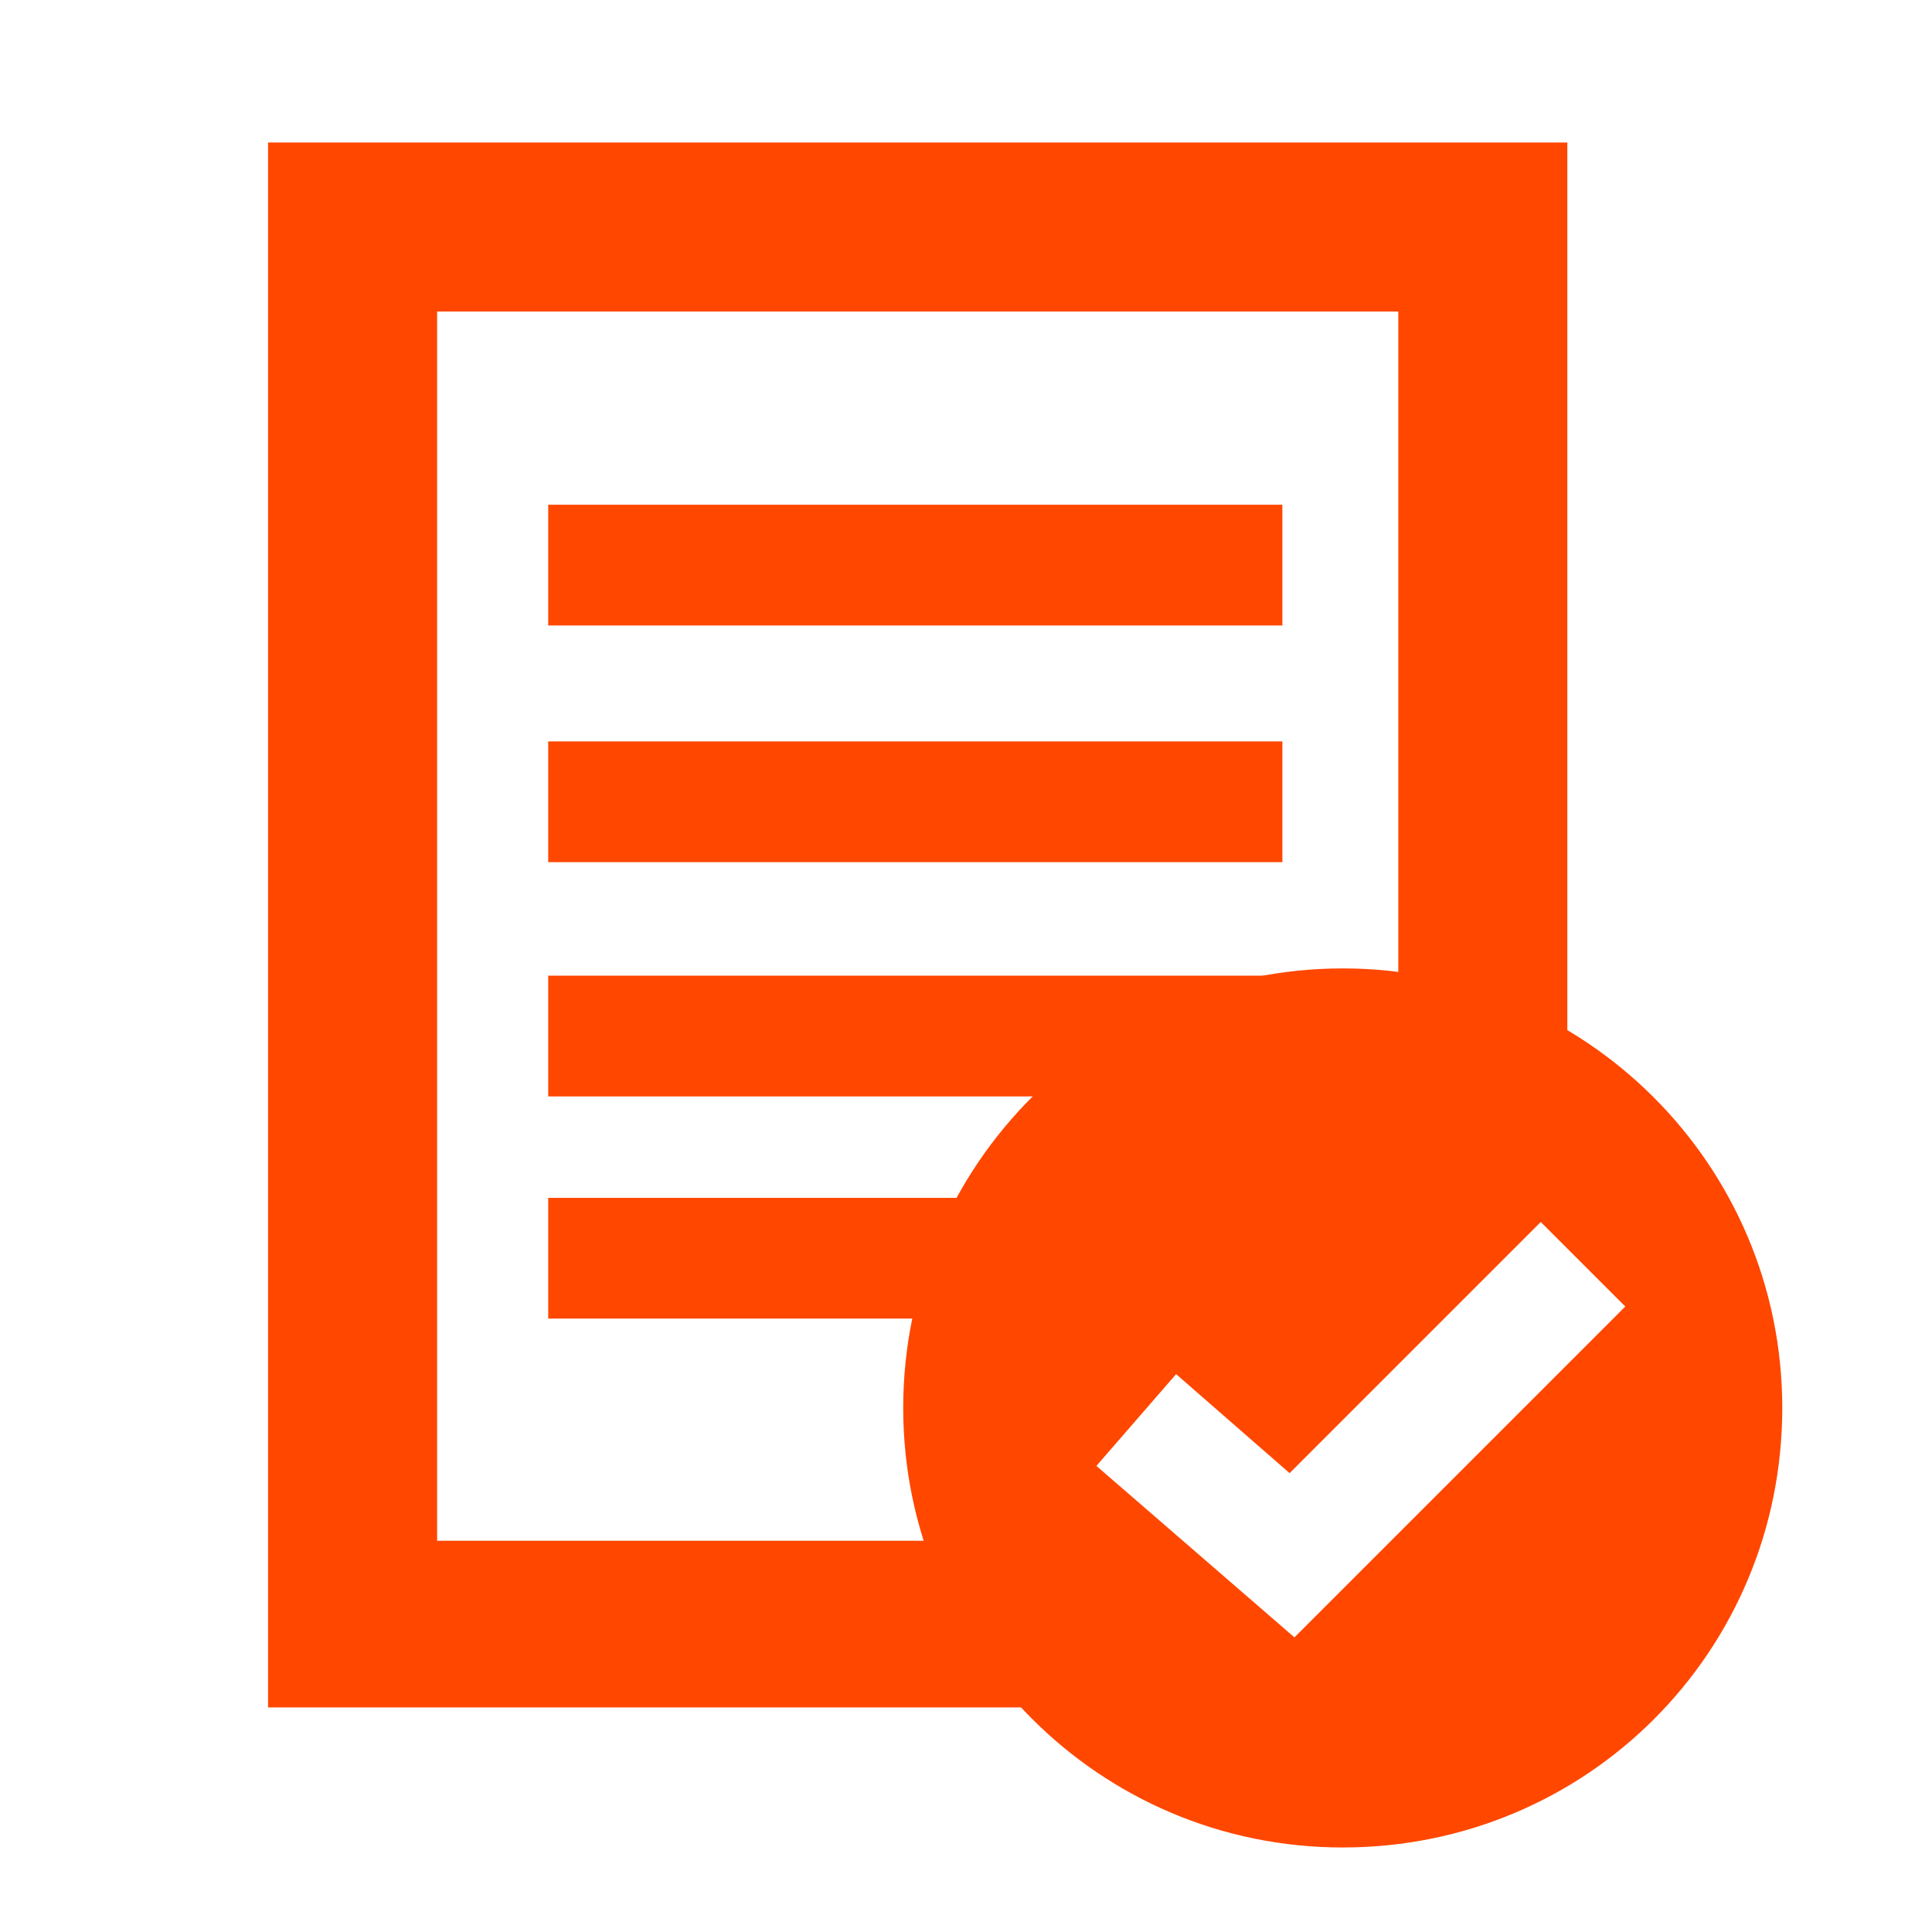
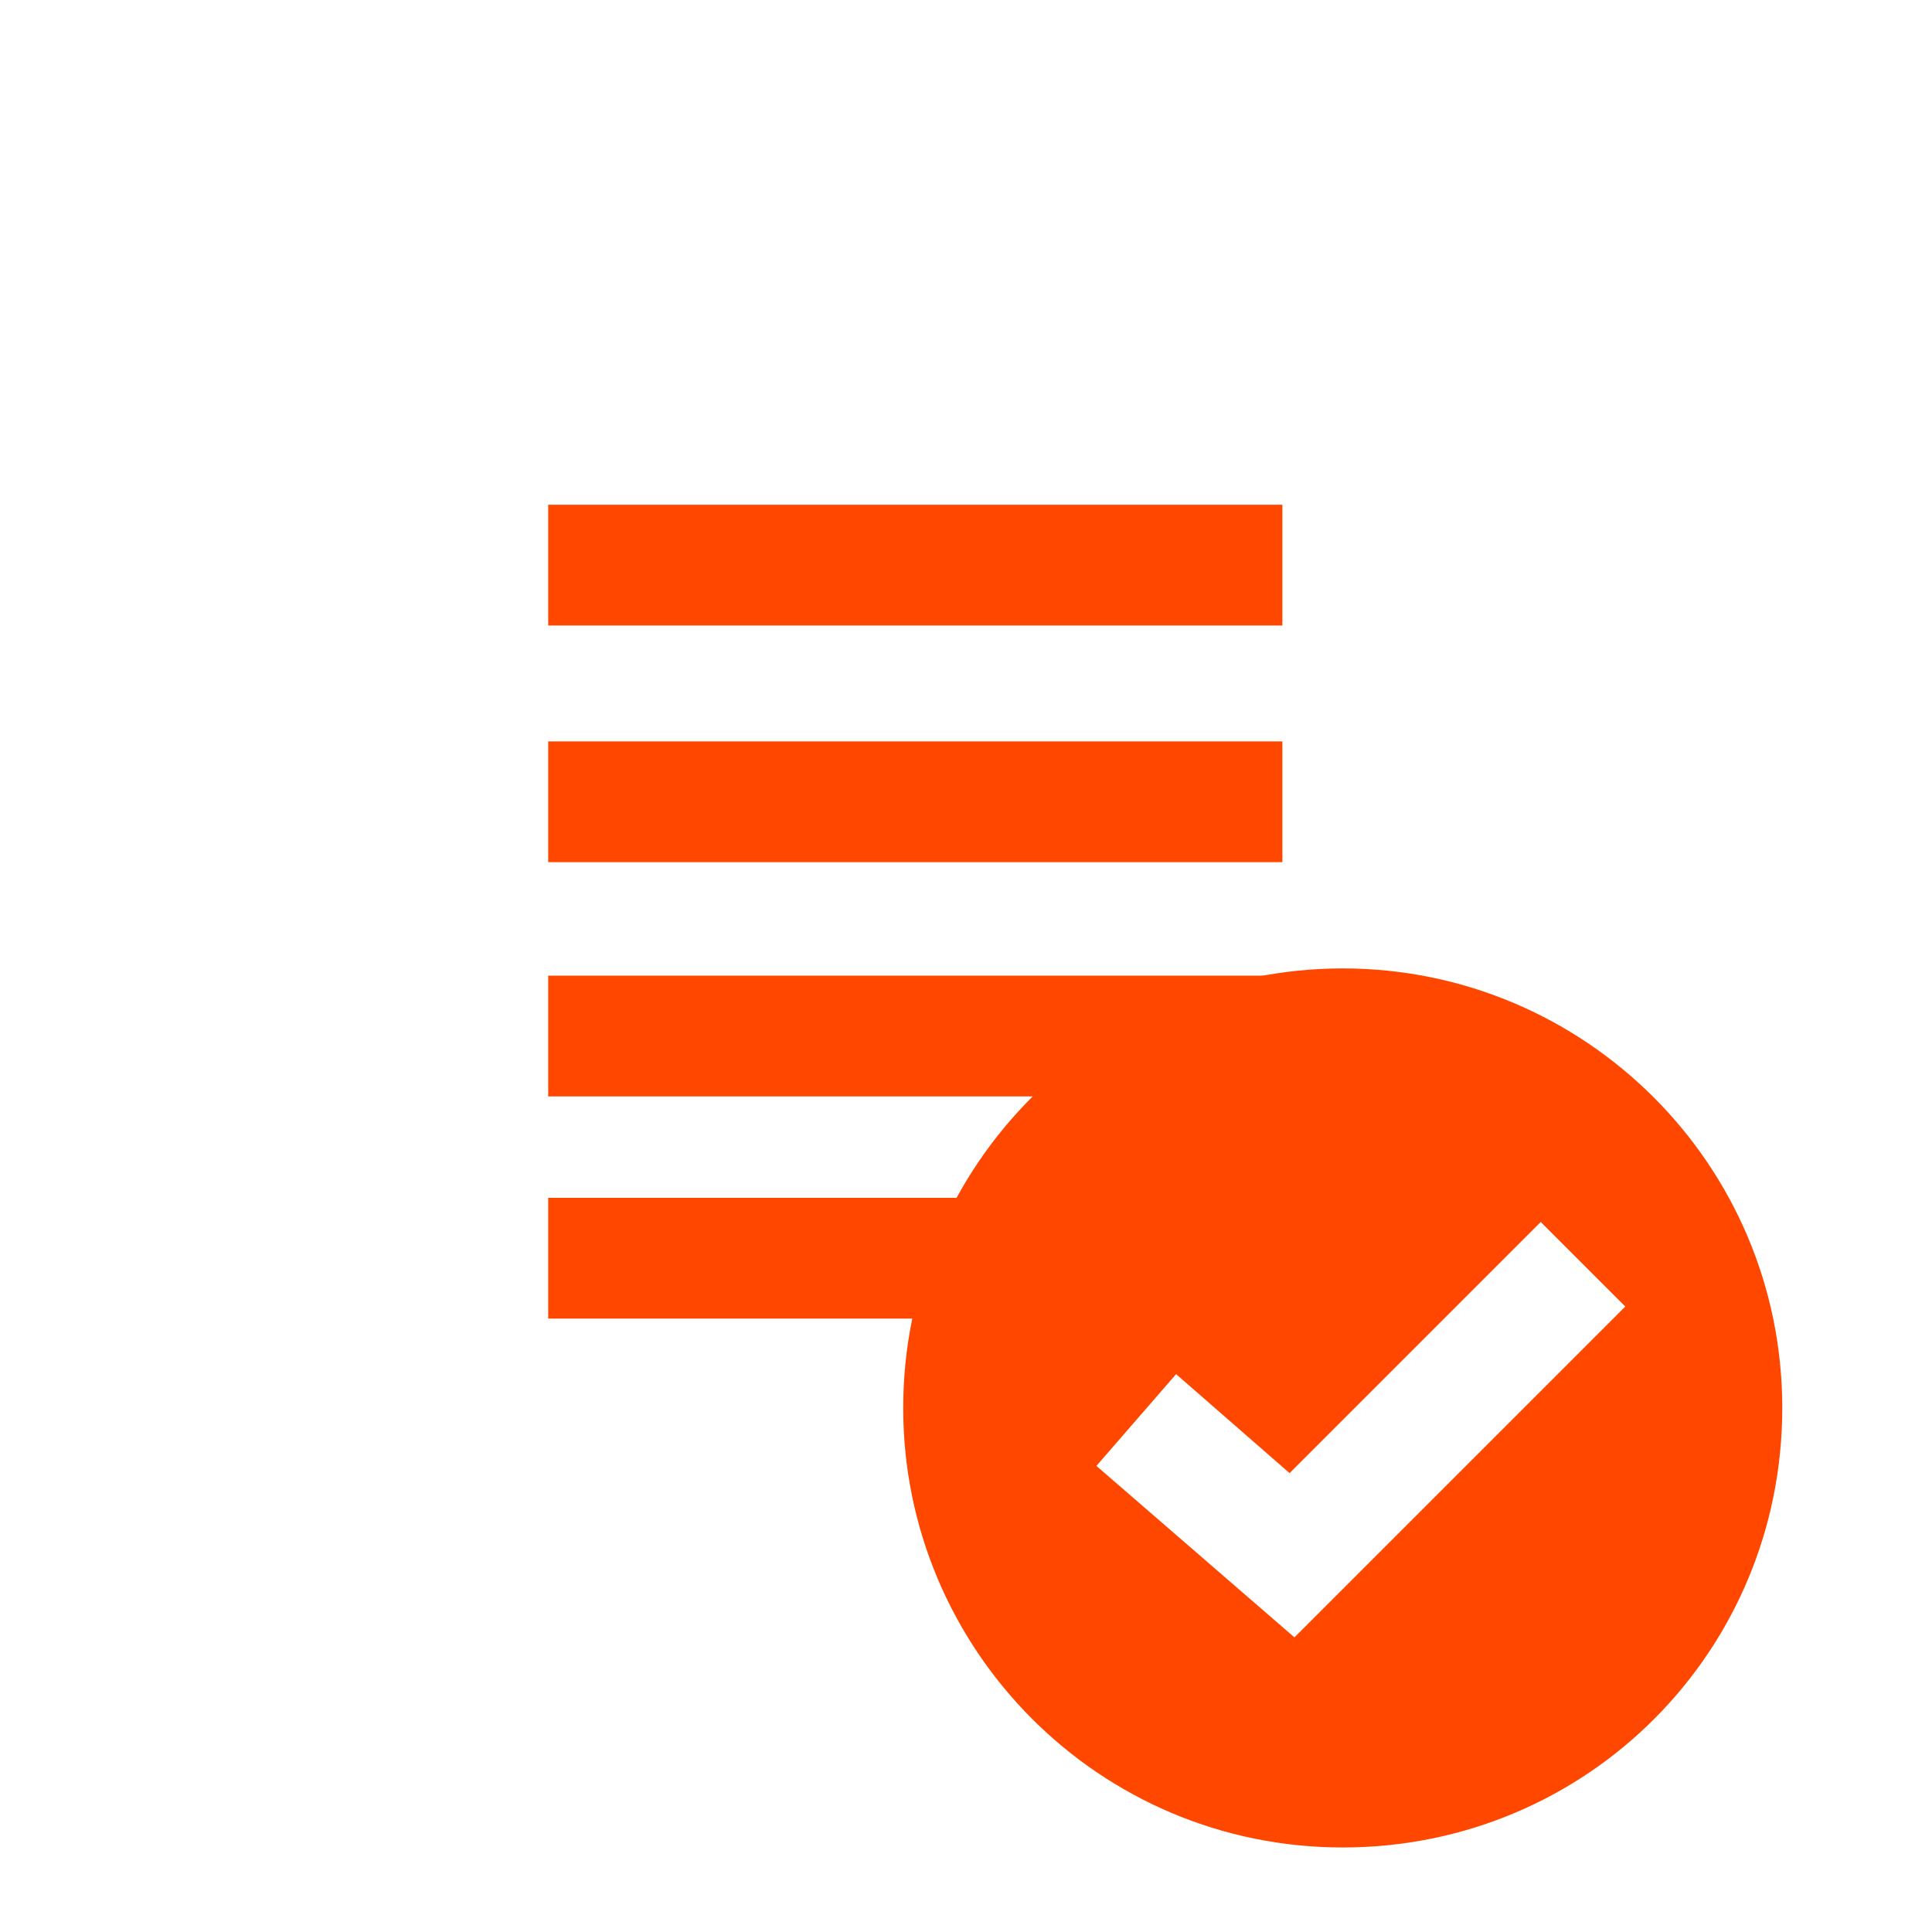
<svg xmlns="http://www.w3.org/2000/svg" version="1.1" x="0px" y="0px" viewBox="0 0 80 80" style="enable-background:new 0 0 80 80;" xml:space="preserve">
  <style type="text/css">
	.st26{fill:none;stroke:#FF4700;stroke-width:5;stroke-miterlimit:10;}
</style>
  <g>
-     <path fill="#FF4700" d="M11.1,5.9v64.8h32.4c-0.3-0.6-0.6-1.3-0.6-2c-0.1-0.1-0.2-0.1-0.3-0.1c-2.1-0.8-3.7-2.6-3.7-4.8H18.1V12.9   h39.8v30.9h7V5.9H11.1z" />
-   </g>
+     </g>
  <path fill="#FF4700" d="M55.6,40.1c-10,0-18.2,8.1-18.2,18.2c0,10,8.1,18.2,18.2,18.2s18.2-8.1,18.2-18.2  C73.8,48.2,65.6,40.1,55.6,40.1z M53.6,67.8l-8.2-7.1l3.3-3.8l4.7,4.1l10.4-10.4l3.5,3.5L53.6,67.8z" />
  <line class="st26" x1="22.7" y1="33.2" x2="53.1" y2="33.2" />
  <line class="st26" x1="22.7" y1="42.9" x2="53.1" y2="42.9" />
  <line class="st26" x1="22.7" y1="52.1" x2="53.1" y2="52.1" />
  <line class="st26" x1="22.7" y1="23.4" x2="53.1" y2="23.4" />
</svg>